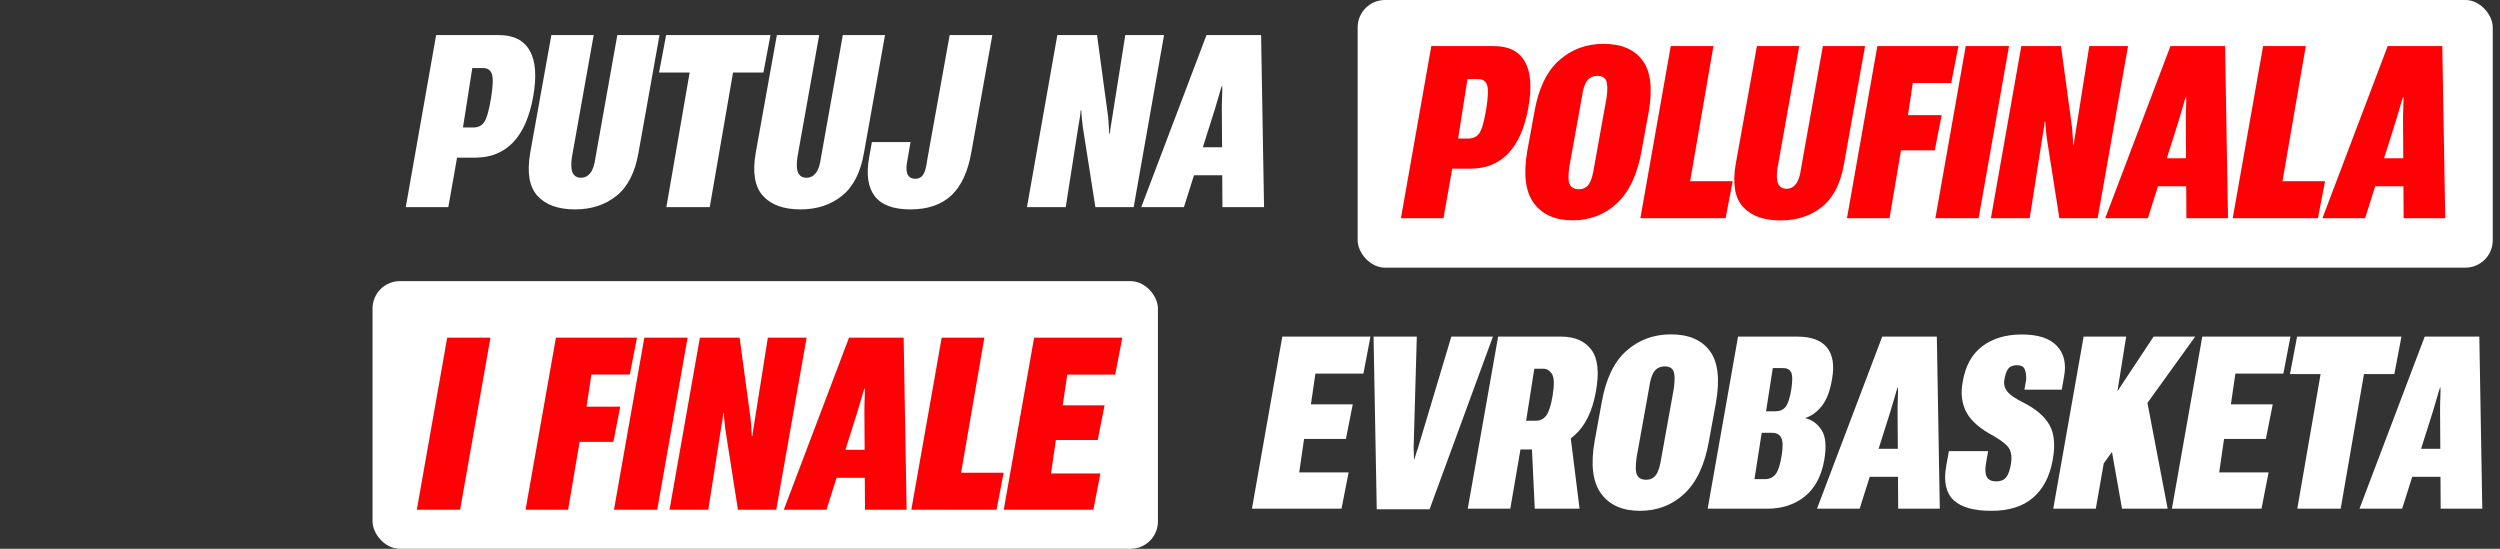
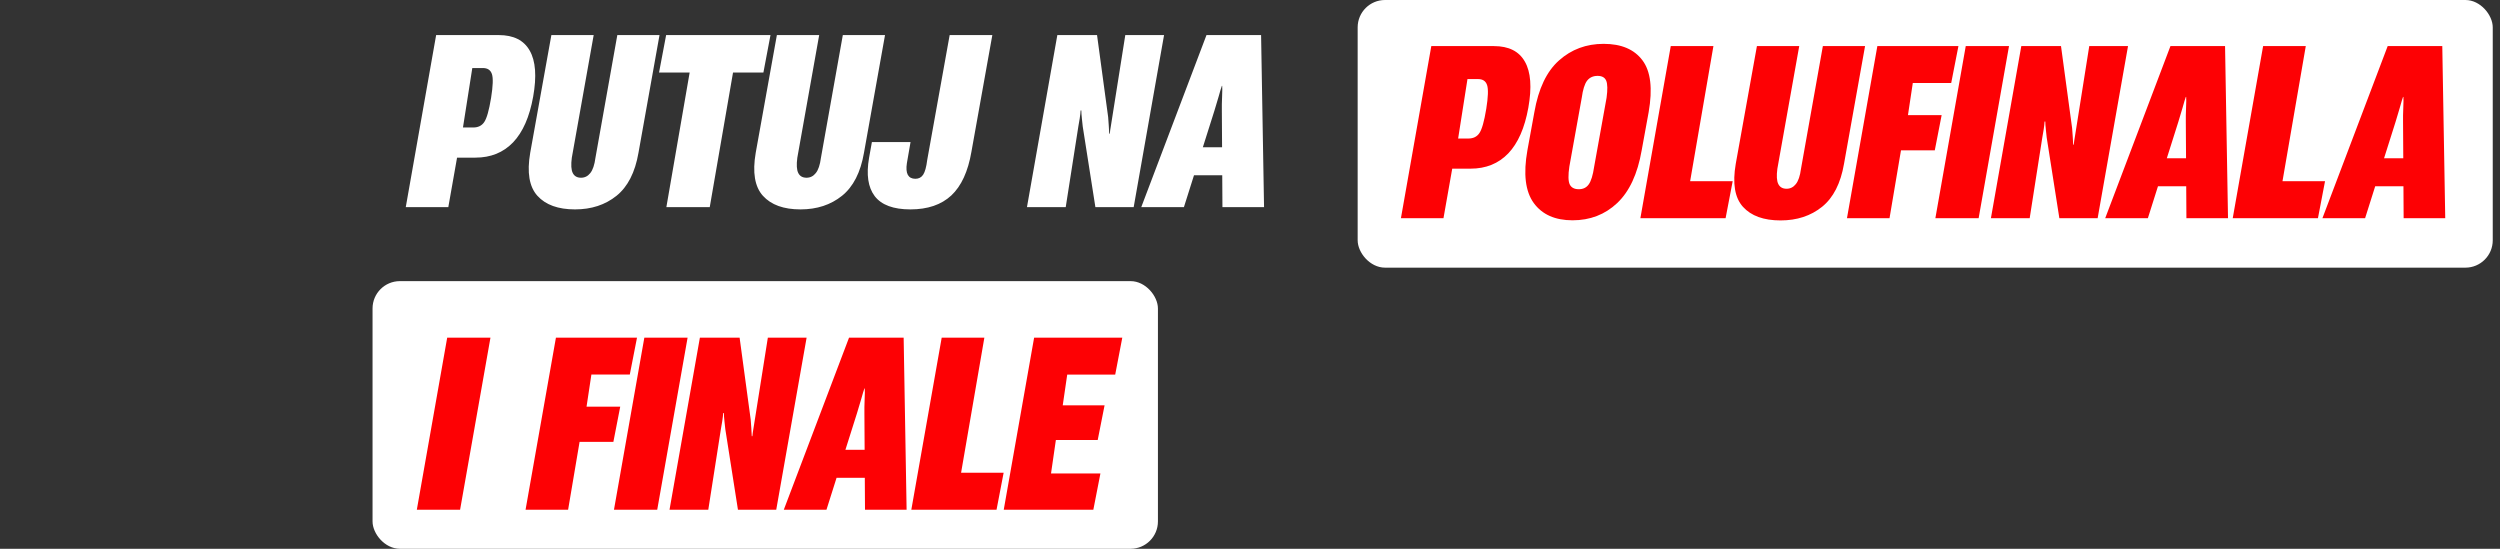
<svg xmlns="http://www.w3.org/2000/svg" width="328" height="72" viewBox="0 0 328 72" fill="none">
  <rect x="0" y="0" width="328" height="72" fill="#333333" stroke="none" />
  <rect x="48.878" y="36.884" width="103.042" height="35.116" rx="3.589" fill="white" />
  <path d="M58.673 44.298H64.349L60.364 66.875H54.688L58.673 44.298ZM72.939 44.298H83.576L82.63 49.136H77.591L76.955 53.353H81.374L80.475 57.974H76.04L74.536 66.875H68.954L72.939 44.298ZM84.538 44.298H90.213L86.228 66.875H80.553L84.538 44.298ZM91.826 44.298H97.036L98.493 55.059C98.514 55.297 98.54 55.654 98.571 56.129C98.602 56.594 98.623 56.961 98.633 57.23H98.71C98.731 56.972 98.783 56.605 98.866 56.129C98.948 55.643 99.005 55.287 99.036 55.059L100.742 44.298H105.828L101.843 66.875H96.819L95.16 56.3C95.139 56.093 95.103 55.757 95.051 55.292C94.999 54.827 94.974 54.46 94.974 54.191H94.88C94.87 54.449 94.829 54.811 94.756 55.276C94.684 55.731 94.627 56.062 94.586 56.269L92.927 66.875H87.841L91.826 44.298ZM111.395 44.298H118.559L118.946 66.875H113.488L113.41 54.222C113.4 53.736 113.41 53.126 113.441 52.392C113.472 51.658 113.478 51.183 113.457 50.966H113.41C113.328 51.183 113.183 51.663 112.976 52.408C112.77 53.142 112.589 53.746 112.434 54.222L108.433 66.875H102.835L111.395 44.298ZM108.138 59.013H116.636L116.326 62.688H107.006L108.138 59.013ZM123.552 44.298H129.149L126.095 62.022H131.677L130.746 66.875H119.566L123.552 44.298ZM135.677 44.298H147.245L146.315 49.151H140.019L139.43 53.183H144.919L144.02 57.726H138.531L137.895 62.115H144.376L143.446 66.875H131.692L135.677 44.298Z" fill="#FD0104" />
  <rect x="178.125" width="148.923" height="35.116" rx="3.589" fill="white" />
  <path d="M187.787 6.048H196.005C197.949 6.048 199.303 6.73 200.068 8.095C200.843 9.449 200.993 11.46 200.518 14.127C200.042 16.783 199.163 18.784 197.882 20.128C196.6 21.461 194.951 22.128 192.935 22.128H190.532L189.384 28.625H183.802L187.787 6.048ZM192.656 18.174C193.297 18.174 193.778 17.936 194.098 17.46C194.429 16.975 194.729 15.915 194.997 14.282C195.245 12.731 195.282 11.692 195.106 11.165C194.93 10.627 194.522 10.364 193.881 10.374H192.532L191.307 18.174H192.656ZM206.317 28.904C204.032 28.904 202.337 28.149 201.231 26.64C200.125 25.121 199.846 22.815 200.394 19.724L201.308 14.716C201.846 11.625 202.926 9.361 204.549 7.924C206.172 6.477 208.121 5.753 210.395 5.753C212.721 5.753 214.422 6.477 215.497 7.924C216.572 9.361 216.841 11.625 216.303 14.716L215.388 19.724C214.851 22.815 213.781 25.121 212.178 26.64C210.576 28.149 208.622 28.904 206.317 28.904ZM207.139 24.826C207.707 24.826 208.142 24.614 208.441 24.19C208.751 23.766 208.989 22.991 209.155 21.864L210.783 12.824C210.928 11.759 210.912 11.015 210.736 10.591C210.561 10.167 210.183 9.955 209.604 9.955C209.015 9.955 208.555 10.167 208.224 10.591C207.904 11.015 207.671 11.759 207.526 12.824L205.898 21.864C205.733 22.991 205.748 23.766 205.945 24.19C206.152 24.614 206.55 24.826 207.139 24.826ZM219.203 6.048H224.8L221.746 23.771H227.328L226.398 28.625H215.218L219.203 6.048ZM233.608 28.92C231.396 28.92 229.752 28.325 228.677 27.136C227.602 25.948 227.287 24.066 227.731 21.492L230.507 6.048H236.058L233.189 22.143C233.065 23.063 233.107 23.73 233.313 24.144C233.52 24.557 233.882 24.764 234.399 24.764C234.885 24.764 235.288 24.562 235.608 24.159C235.939 23.756 236.167 23.084 236.291 22.143L239.159 6.048H244.695L241.935 21.492C241.49 24.066 240.529 25.948 239.051 27.136C237.572 28.325 235.758 28.92 233.608 28.92ZM246.308 6.048H256.945L255.999 10.886H250.96L250.324 15.104H254.743L253.844 19.724H249.409L247.905 28.625H242.323L246.308 6.048ZM257.906 6.048H263.582L259.597 28.625H253.921L257.906 6.048ZM265.194 6.048H270.404L271.862 16.809C271.883 17.047 271.909 17.404 271.94 17.879C271.971 18.344 271.991 18.711 272.002 18.98H272.079C272.1 18.722 272.151 18.355 272.234 17.879C272.317 17.393 272.374 17.037 272.405 16.809L274.11 6.048H279.196L275.211 28.625H270.187L268.528 18.05C268.507 17.843 268.471 17.507 268.42 17.042C268.368 16.577 268.342 16.21 268.342 15.941H268.249C268.239 16.199 268.197 16.561 268.125 17.026C268.053 17.481 267.996 17.812 267.954 18.019L266.295 28.625H261.209L265.194 6.048ZM284.763 6.048H291.927L292.315 28.625H286.857L286.779 15.972C286.769 15.486 286.779 14.876 286.81 14.142C286.841 13.408 286.846 12.933 286.826 12.716H286.779C286.696 12.933 286.552 13.413 286.345 14.158C286.138 14.892 285.957 15.496 285.802 15.972L281.802 28.625H276.204L284.763 6.048ZM281.507 20.763H290.004L289.694 24.438H280.375L281.507 20.763ZM296.92 6.048H302.518L299.463 23.771H305.045L304.115 28.625H292.935L296.92 6.048ZM313.264 6.048H320.428L320.815 28.625H315.357L315.28 15.972C315.269 15.486 315.28 14.876 315.311 14.142C315.342 13.408 315.347 12.933 315.326 12.716H315.28C315.197 12.933 315.052 13.413 314.845 14.158C314.639 14.892 314.458 15.496 314.303 15.972L310.302 28.625H304.704L313.264 6.048ZM310.007 20.763H318.505L318.195 24.438H308.876L310.007 20.763Z" fill="#FD0104" />
-   <path d="M168.239 44.164H179.807L178.877 49.017H172.581L171.992 53.049H177.481L176.582 57.592H171.092L170.457 61.98H176.938L176.008 66.741H164.254L168.239 44.164ZM180.21 44.164H185.885L185.467 58.77C185.477 58.988 185.487 59.215 185.498 59.453C185.508 59.691 185.513 59.965 185.513 60.275H185.56C185.653 59.965 185.736 59.691 185.808 59.453C185.891 59.205 185.968 58.977 186.041 58.77L190.413 44.164H195.872L187.56 66.818H180.629L180.21 44.164ZM196.554 44.164H204.834C206.602 44.164 207.915 44.732 208.773 45.869C209.641 47.006 209.843 48.846 209.377 51.389C208.923 53.943 207.997 55.845 206.602 57.096C205.217 58.347 203.713 58.972 202.09 58.972H199.484L198.151 66.741H192.569L196.554 44.164ZM200.896 56.91L205.842 55.561L207.238 66.741H201.361L200.896 56.91ZM201.469 55.204C202.09 55.204 202.565 54.961 202.896 54.475C203.237 53.989 203.511 53.105 203.718 51.824C203.945 50.397 203.904 49.467 203.594 49.033C203.294 48.598 202.942 48.381 202.539 48.381H201.299L200.229 55.204H201.469ZM215.146 67.02C212.861 67.02 211.166 66.265 210.06 64.756C208.954 63.236 208.675 60.931 209.222 57.84L210.137 52.832C210.675 49.741 211.755 47.477 213.378 46.04C215.001 44.593 216.95 43.869 219.224 43.869C221.55 43.869 223.25 44.593 224.326 46.04C225.401 47.477 225.669 49.741 225.132 52.832L224.217 57.84C223.679 60.931 222.61 63.236 221.007 64.756C219.405 66.265 217.451 67.02 215.146 67.02ZM215.968 62.942C216.536 62.942 216.97 62.73 217.27 62.306C217.58 61.882 217.818 61.107 217.983 59.98L219.612 50.94C219.756 49.875 219.741 49.131 219.565 48.707C219.389 48.283 219.012 48.071 218.433 48.071C217.844 48.071 217.384 48.283 217.053 48.707C216.733 49.131 216.5 49.875 216.355 50.94L214.727 59.98C214.562 61.107 214.577 61.882 214.774 62.306C214.98 62.73 215.378 62.942 215.968 62.942ZM228.032 44.164H235.8C237.64 44.164 238.943 44.644 239.708 45.606C240.473 46.557 240.69 47.942 240.359 49.761C240.101 51.312 239.651 52.485 239.01 53.281C238.379 54.067 237.666 54.584 236.87 54.832V54.863C237.769 55.09 238.483 55.623 239.01 56.46C239.537 57.287 239.646 58.6 239.336 60.399C238.953 62.508 238.095 64.094 236.762 65.159C235.428 66.213 233.8 66.741 231.877 66.741H224.046L228.032 44.164ZM231.551 62.864C232.151 62.864 232.621 62.647 232.963 62.213C233.304 61.768 233.567 60.957 233.753 59.778C233.939 58.621 233.919 57.835 233.691 57.421C233.464 56.998 233.066 56.786 232.497 56.786H231.133L230.187 62.864H231.551ZM232.901 53.964C233.49 53.964 233.939 53.778 234.25 53.405C234.57 53.023 234.823 52.268 235.009 51.141C235.195 49.953 235.185 49.177 234.978 48.816C234.782 48.454 234.405 48.278 233.846 48.288H232.59L231.707 53.964H232.901ZM246.949 44.164H254.113L254.501 66.741H249.043L248.965 54.088C248.955 53.602 248.965 52.992 248.996 52.258C249.027 51.524 249.032 51.048 249.012 50.831H248.965C248.882 51.048 248.738 51.529 248.531 52.273C248.324 53.007 248.143 53.612 247.988 54.088L243.987 66.741H238.39L246.949 44.164ZM243.693 58.879H252.19L251.88 62.554H242.561L243.693 58.879ZM261.261 67.02C258.956 67.02 257.302 66.549 256.299 65.609C255.307 64.658 254.987 63.179 255.338 61.174L255.695 59.189H260.843L260.548 60.864C260.424 61.65 260.471 62.228 260.688 62.6C260.905 62.973 261.313 63.159 261.913 63.159C262.481 63.159 262.91 62.983 263.2 62.632C263.489 62.28 263.701 61.691 263.836 60.864C263.97 60.089 263.913 59.453 263.665 58.957C263.417 58.45 262.719 57.866 261.572 57.204C259.773 56.253 258.574 55.204 257.974 54.057C257.375 52.899 257.22 51.581 257.509 50.102C257.85 48.025 258.703 46.469 260.068 45.435C261.432 44.401 263.169 43.885 265.278 43.885C267.397 43.885 268.922 44.381 269.852 45.373C270.793 46.355 271.113 47.684 270.813 49.358L270.503 51.126H265.603L265.836 49.792C265.857 49.224 265.789 48.769 265.634 48.428C265.49 48.087 265.154 47.916 264.626 47.916C264.099 47.916 263.717 48.071 263.479 48.381C263.241 48.681 263.071 49.177 262.967 49.87C262.874 50.397 262.998 50.888 263.339 51.343C263.68 51.788 264.368 52.268 265.402 52.785C267.097 53.633 268.26 54.625 268.891 55.762C269.532 56.889 269.671 58.424 269.309 60.368C268.927 62.508 268.069 64.151 266.735 65.299C265.402 66.446 263.577 67.02 261.261 67.02ZM273.372 44.164H278.954L277.807 51.328L282.552 44.164H288.01L281.745 52.863L284.397 66.741H278.411L277.093 59.298L276.008 60.802L274.969 66.741H269.387L273.372 44.164ZM288.94 44.164H300.508L299.577 49.017H293.282L292.693 53.049H298.182L297.283 57.592H291.793L291.158 61.98H297.639L296.709 66.741H284.955L288.94 44.164ZM304.462 49.079H300.446L301.376 44.164H315.068L314.138 49.079H310.153L307.098 66.741H301.407L304.462 49.079ZM318.123 44.164H325.287L325.675 66.741H320.216L320.139 54.088C320.128 53.602 320.139 52.992 320.17 52.258C320.201 51.524 320.206 51.048 320.185 50.831H320.139C320.056 51.048 319.911 51.529 319.705 52.273C319.498 53.007 319.317 53.612 319.162 54.088L315.161 66.741H309.564L318.123 44.164ZM314.867 58.879H323.364L323.054 62.554H313.735L314.867 58.879Z" fill="white" />
  <path d="M57.221 4.602H65.439C67.383 4.602 68.737 5.284 69.502 6.648C70.277 8.003 70.427 10.013 69.952 12.68C69.476 15.337 68.597 17.337 67.316 18.681C66.034 20.015 64.385 20.682 62.369 20.682H59.966L58.818 27.179H53.236L57.221 4.602ZM62.09 16.727C62.731 16.727 63.212 16.49 63.532 16.014C63.863 15.528 64.163 14.469 64.431 12.835C64.68 11.285 64.716 10.246 64.54 9.719C64.364 9.181 63.956 8.917 63.315 8.928H61.966L60.741 16.727H62.09ZM75.441 27.473C73.229 27.473 71.585 26.879 70.51 25.69C69.435 24.501 69.12 22.62 69.564 20.046L72.34 4.602H77.891L75.022 20.697C74.898 21.617 74.94 22.284 75.146 22.697C75.353 23.111 75.715 23.318 76.232 23.318C76.718 23.318 77.121 23.116 77.441 22.713C77.772 22.31 77.999 21.638 78.124 20.697L80.992 4.602H86.528L83.768 20.046C83.323 22.62 82.362 24.501 80.884 25.69C79.405 26.879 77.591 27.473 75.441 27.473ZM90.482 9.517H86.466L87.396 4.602H101.088L100.158 9.517H96.173L93.118 27.179H87.427L90.482 9.517ZM105.027 27.473C102.815 27.473 101.171 26.879 100.096 25.69C99.021 24.501 98.706 22.62 99.15 20.046L101.926 4.602H107.477L104.608 20.697C104.484 21.617 104.526 22.284 104.732 22.697C104.939 23.111 105.301 23.318 105.818 23.318C106.304 23.318 106.707 23.116 107.027 22.713C107.358 22.31 107.585 21.638 107.709 20.697L110.578 4.602H116.114L113.354 20.046C112.909 22.62 111.948 24.501 110.47 25.69C108.991 26.879 107.177 27.473 105.027 27.473ZM119.448 27.473C117.215 27.473 115.654 26.894 114.765 25.737C113.886 24.579 113.638 22.904 114.021 20.713L114.393 18.635H119.463L118.983 21.41C118.879 22.082 118.921 22.594 119.107 22.945C119.303 23.287 119.634 23.457 120.099 23.457C120.544 23.457 120.885 23.276 121.122 22.915C121.36 22.553 121.536 21.912 121.65 20.992L124.596 4.602H130.194L127.449 19.922C127.004 22.506 126.126 24.413 124.813 25.644C123.5 26.863 121.712 27.473 119.448 27.473ZM138.722 4.602H143.932L145.39 15.363C145.41 15.601 145.436 15.957 145.467 16.433C145.498 16.898 145.519 17.265 145.529 17.534H145.607C145.628 17.275 145.679 16.908 145.762 16.433C145.845 15.947 145.901 15.59 145.932 15.363L147.638 4.602H152.724L148.739 27.179H143.715L142.056 16.603C142.035 16.397 141.999 16.061 141.947 15.595C141.896 15.13 141.87 14.763 141.87 14.495H141.777C141.766 14.753 141.725 15.115 141.653 15.58C141.58 16.035 141.524 16.366 141.482 16.572L139.823 27.179H134.737L138.722 4.602ZM158.291 4.602H165.455L165.843 27.179H160.384L160.307 14.526C160.296 14.04 160.307 13.43 160.338 12.696C160.369 11.962 160.374 11.486 160.353 11.269H160.307C160.224 11.486 160.079 11.967 159.873 12.711C159.666 13.445 159.485 14.05 159.33 14.526L155.329 27.179H149.732L158.291 4.602ZM155.035 19.317H163.532L163.222 22.992H153.903L155.035 19.317Z" fill="white" />
</svg>